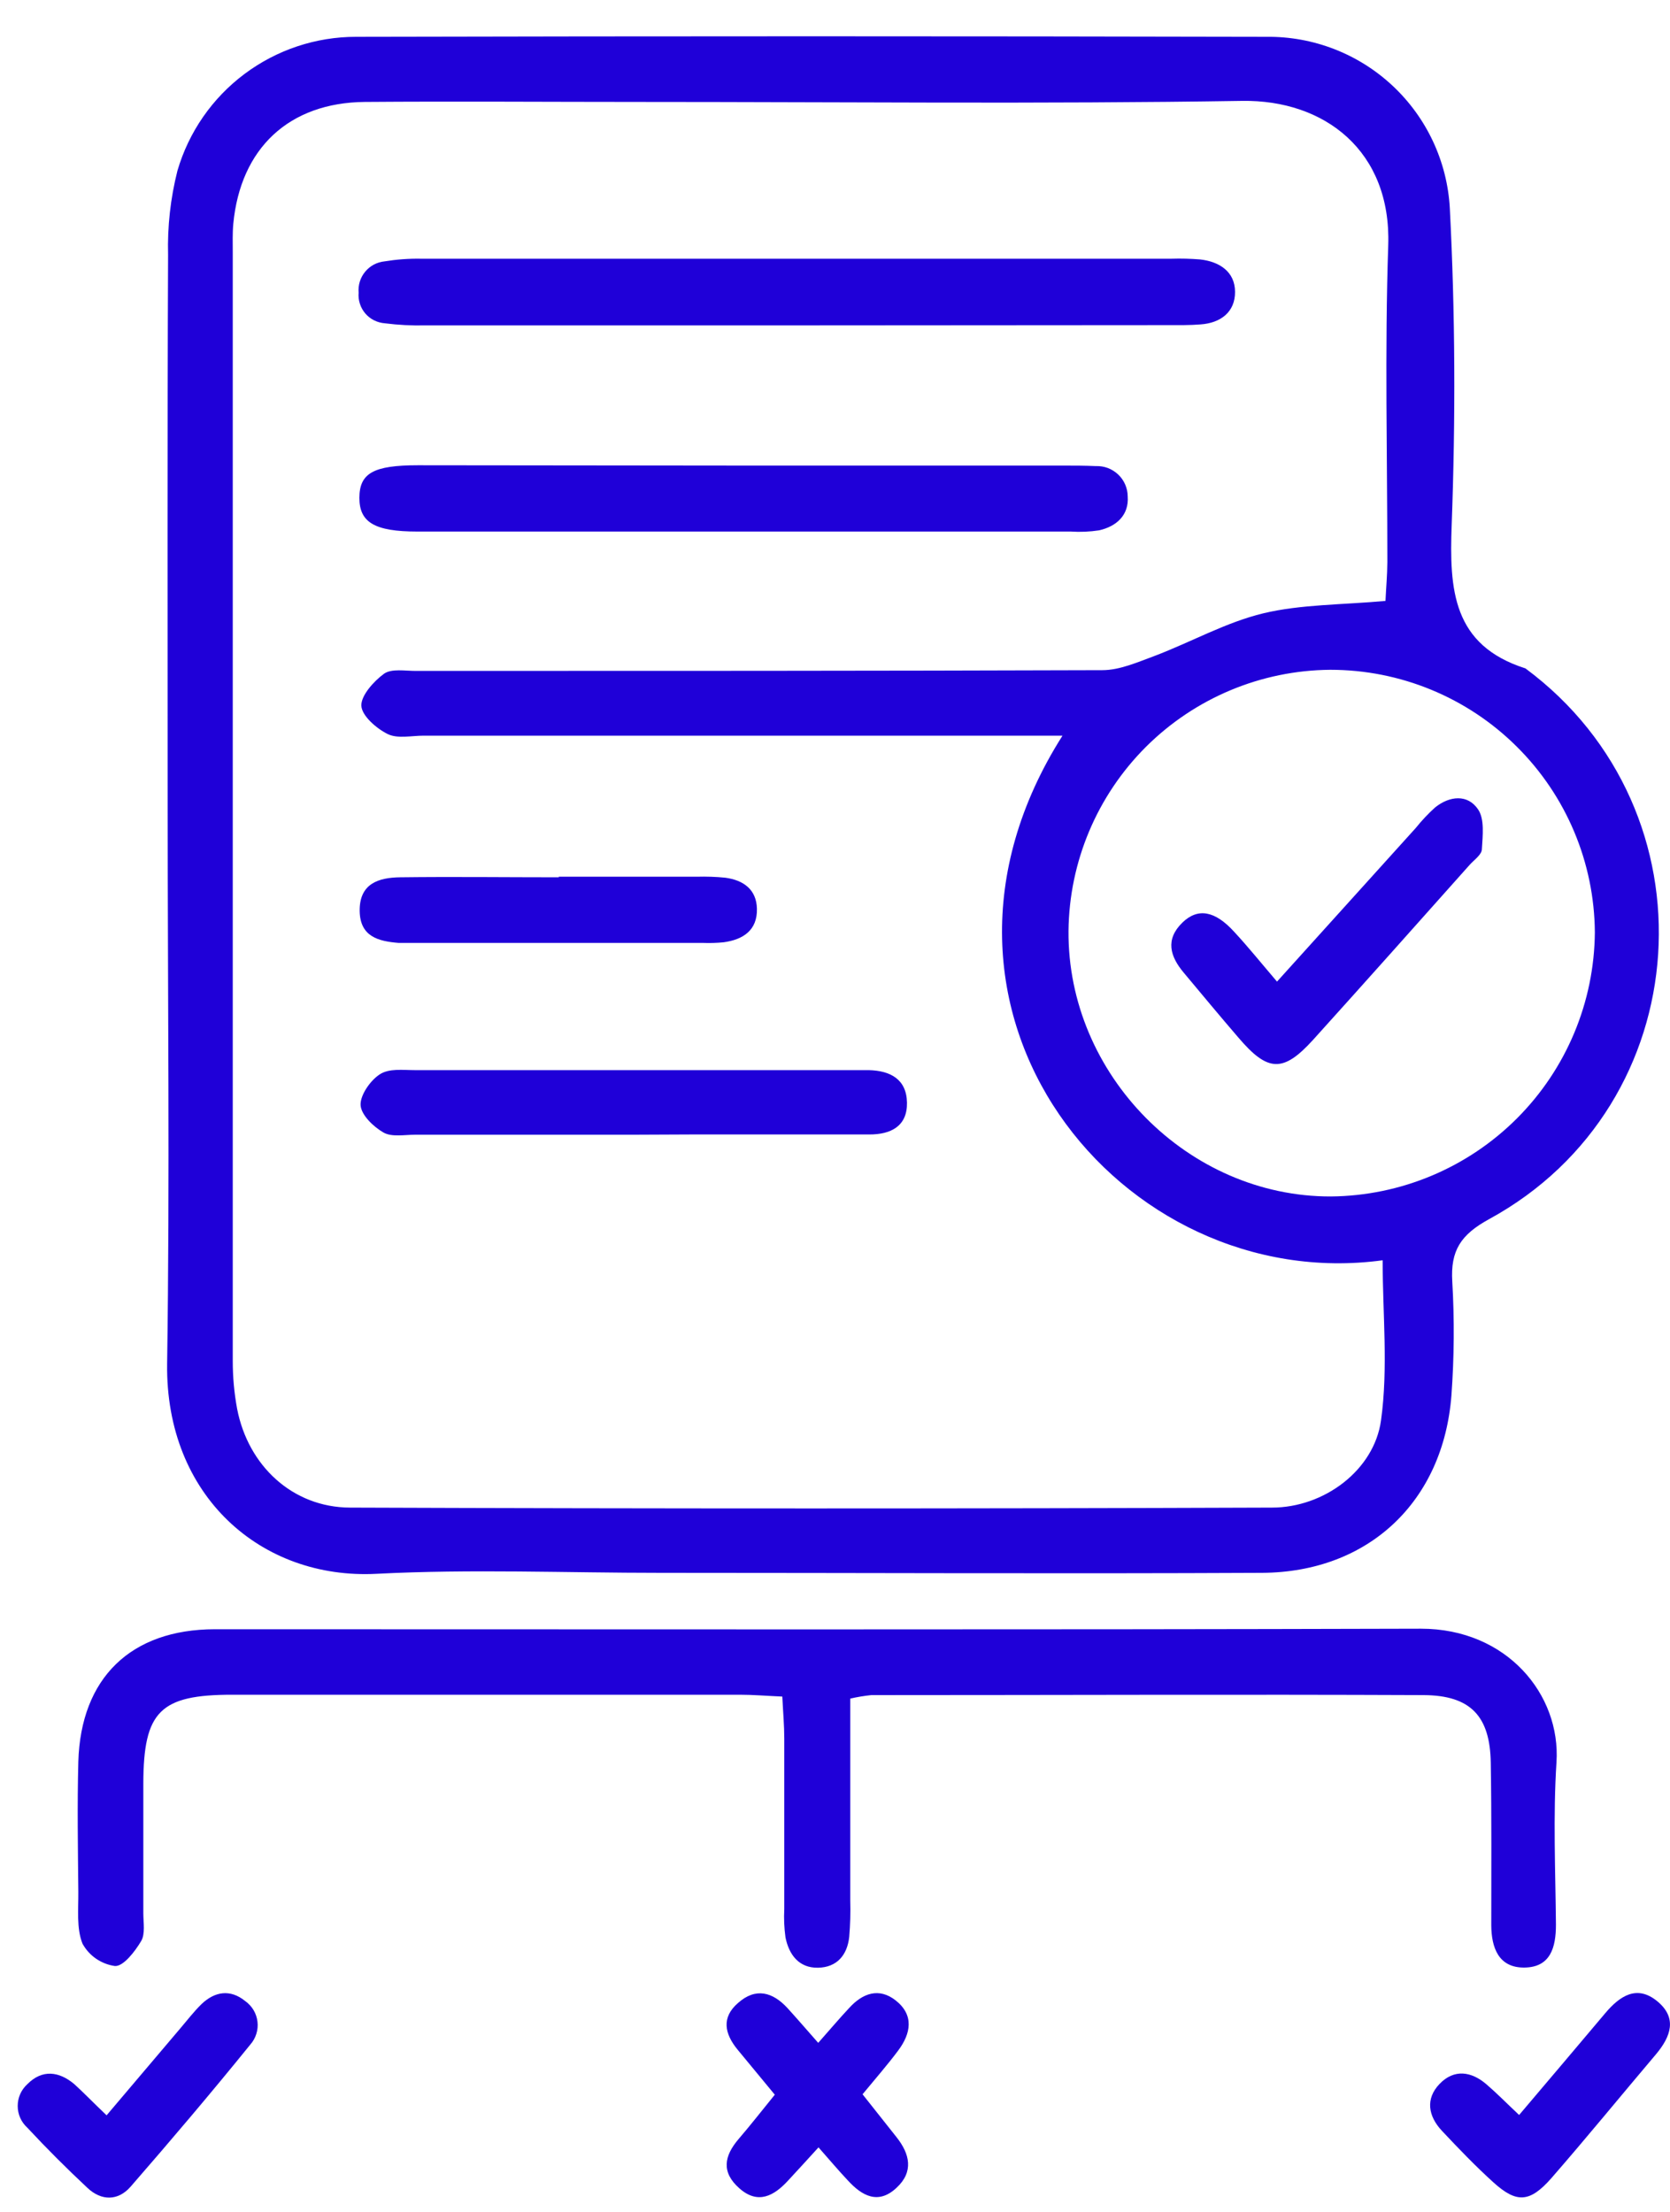
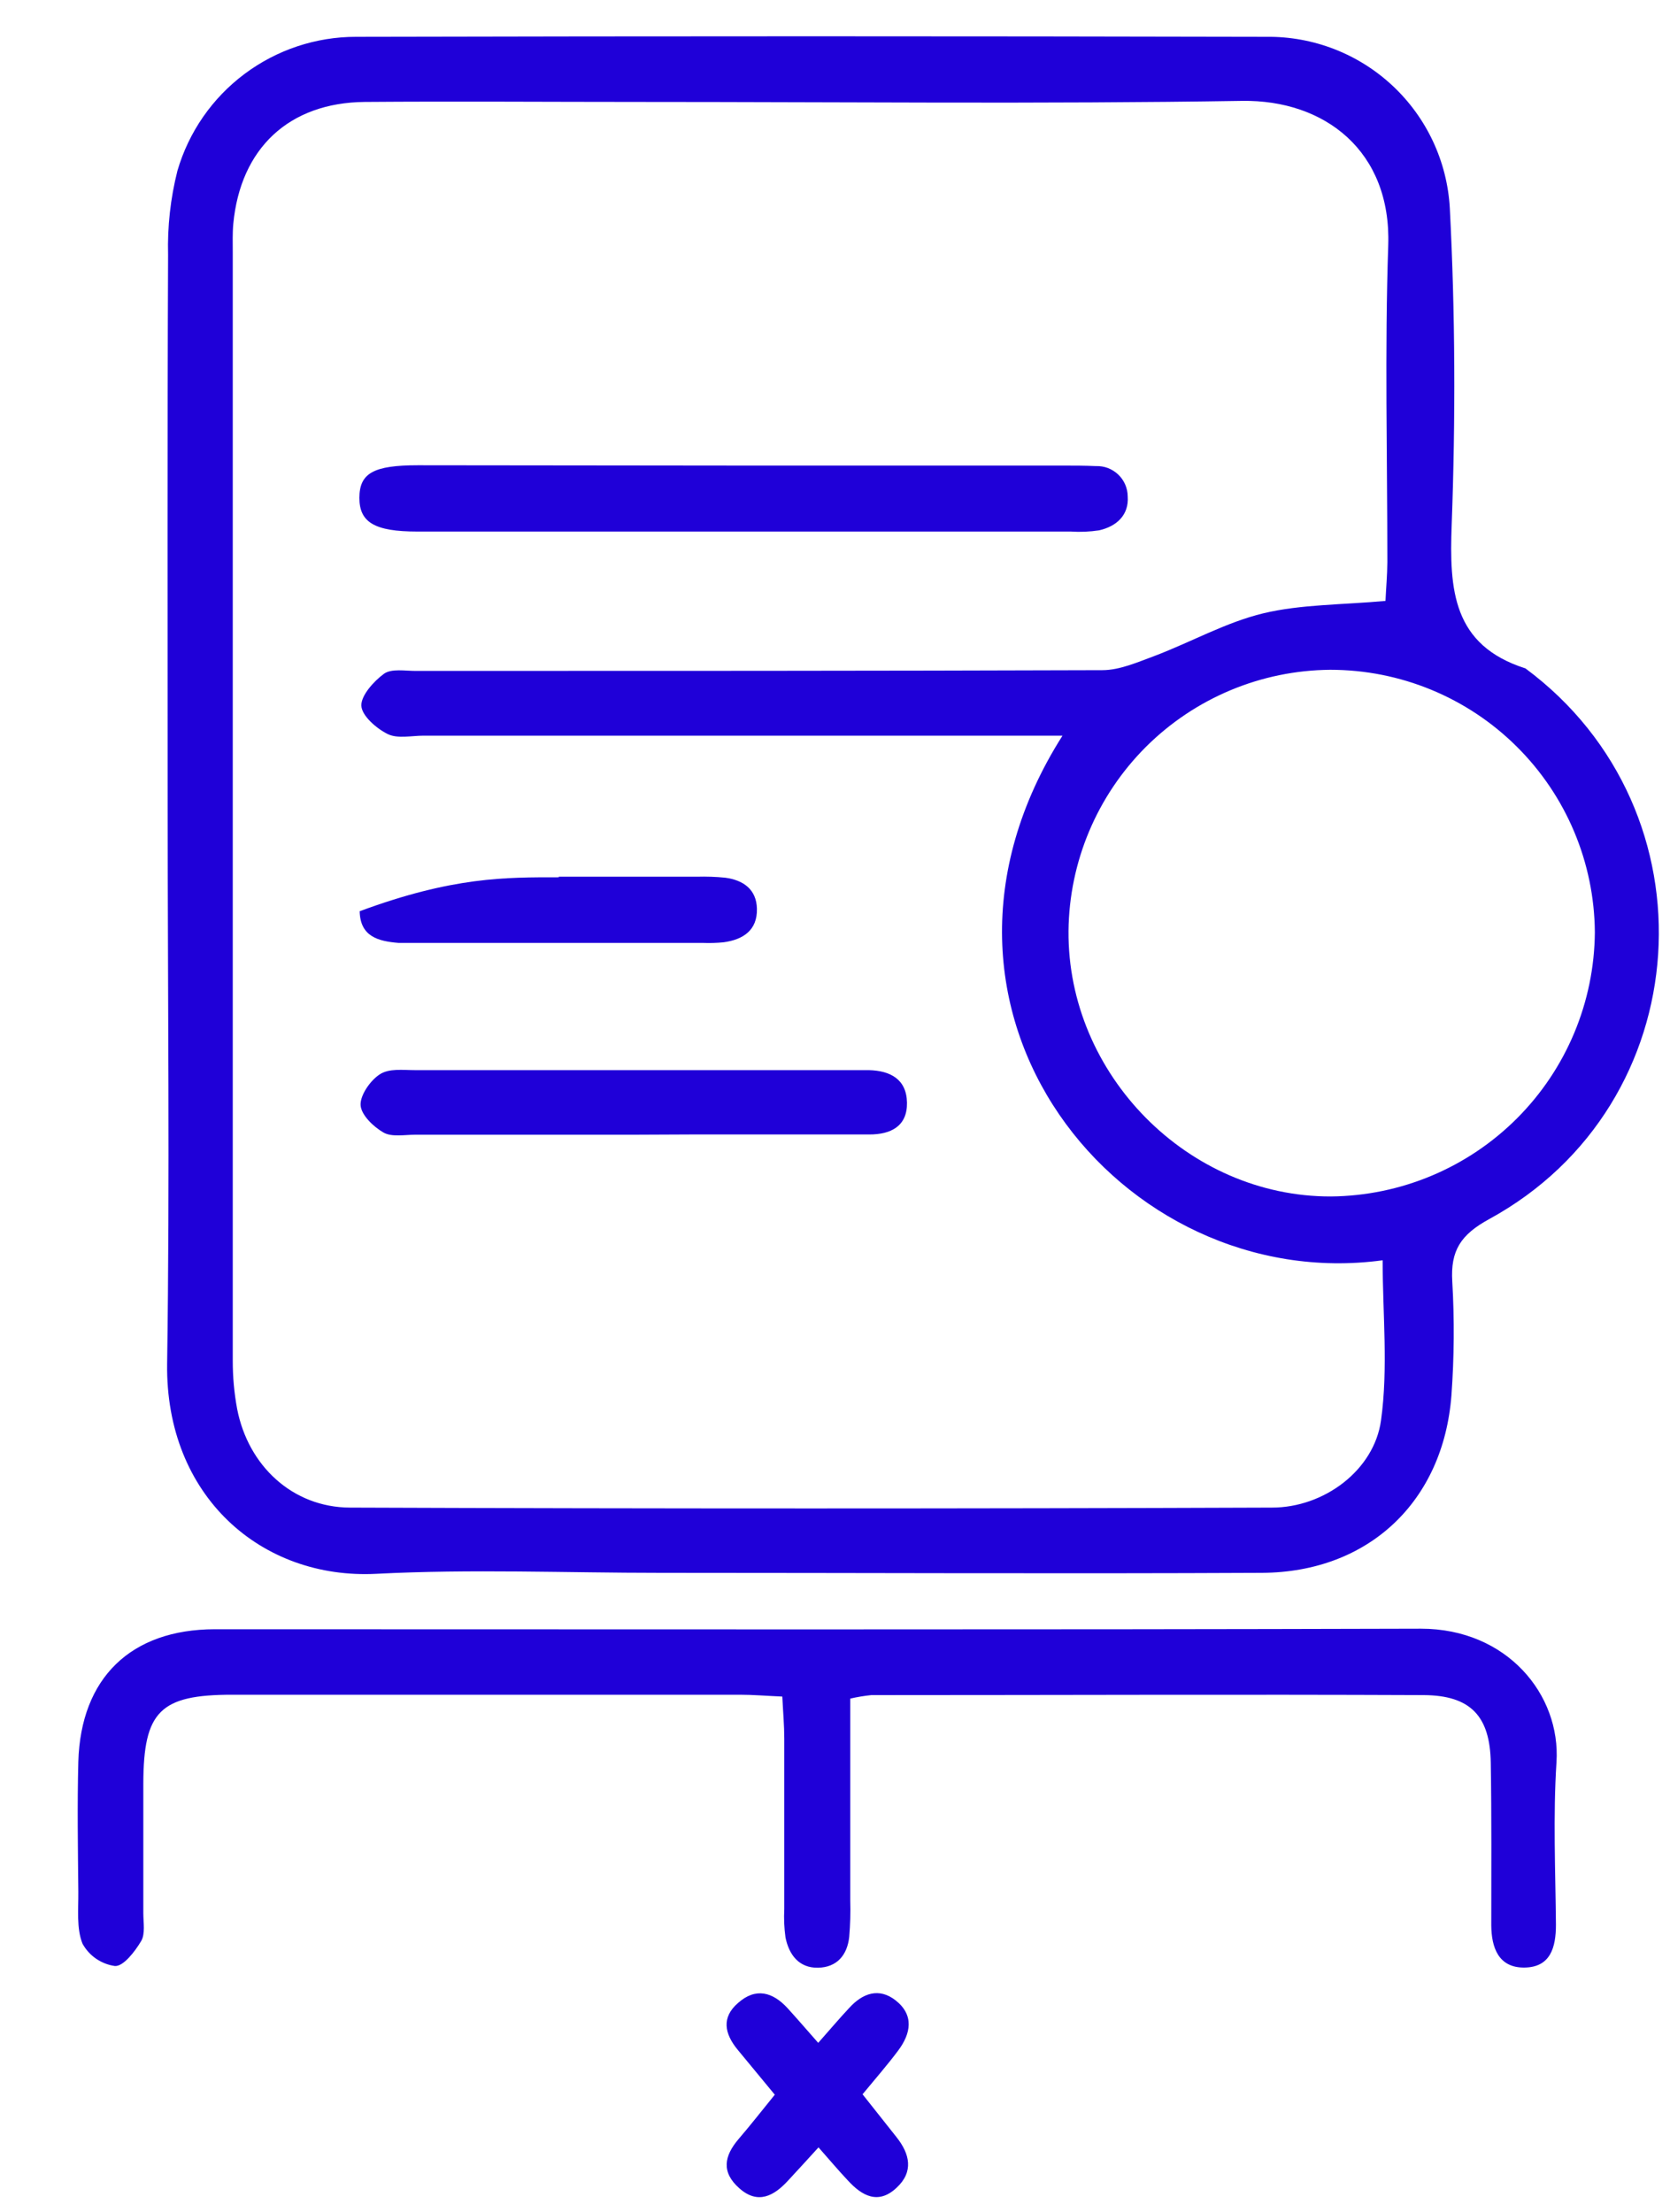
<svg xmlns="http://www.w3.org/2000/svg" width="40" height="53" viewBox="0 0 40 53" fill="none">
  <path d="M4.016 19.34C4.016 14.929 4.006 10.516 4.026 6.108C4.008 5.429 4.083 4.75 4.25 4.09C4.52 3.164 5.083 2.351 5.855 1.773C6.627 1.194 7.566 0.881 8.53 0.882C15.795 0.865 23.063 0.865 30.335 0.882C31.454 0.869 32.535 1.288 33.353 2.052C34.171 2.816 34.663 3.866 34.726 4.984C34.857 7.513 34.864 10.043 34.771 12.572C34.713 14.129 34.791 15.456 36.538 16.013C41.143 19.428 40.698 26.462 35.666 29.207C34.987 29.579 34.74 29.96 34.785 30.702C34.838 31.609 34.831 32.519 34.765 33.426C34.571 35.969 32.784 37.666 30.228 37.68C25.425 37.703 20.623 37.68 15.829 37.68C13.558 37.68 11.282 37.586 9.019 37.703C6.262 37.847 3.96 35.841 4.003 32.667C4.069 28.227 4.016 23.782 4.016 19.34ZM33.185 14.396C33.199 14.094 33.228 13.781 33.23 13.466C33.23 10.936 33.166 8.406 33.251 5.877C33.327 3.618 31.728 2.386 29.749 2.417C24.949 2.493 20.149 2.442 15.35 2.442C13.146 2.442 10.939 2.425 8.735 2.442C6.921 2.46 5.76 3.553 5.588 5.361C5.567 5.587 5.575 5.815 5.575 6.042C5.575 14.892 5.575 23.743 5.575 32.595C5.574 32.983 5.609 33.371 5.68 33.753C5.944 35.115 7.007 36.111 8.381 36.117C15.743 36.144 23.105 36.144 30.467 36.117C31.714 36.117 32.913 35.222 33.078 34.029C33.253 32.774 33.117 31.474 33.117 30.192C26.871 31.04 21.262 24.222 25.449 17.624H10.149C9.857 17.624 9.521 17.702 9.285 17.585C9.015 17.451 8.665 17.147 8.655 16.906C8.645 16.665 8.949 16.322 9.2 16.139C9.381 16.013 9.702 16.073 9.959 16.073C15.44 16.073 20.921 16.073 26.402 16.055C26.823 16.055 27.253 15.861 27.657 15.713C28.529 15.382 29.362 14.909 30.259 14.693C31.156 14.477 32.166 14.489 33.185 14.396ZM31.862 16.046C30.206 16.059 28.622 16.722 27.449 17.891C26.277 19.061 25.61 20.644 25.593 22.3C25.566 25.744 28.457 28.672 31.878 28.663C33.551 28.648 35.151 27.977 36.334 26.793C37.517 25.609 38.187 24.008 38.2 22.335C38.188 20.662 37.515 19.062 36.327 17.884C35.14 16.705 33.535 16.045 31.862 16.046Z" fill="#1F00D8" />
  <path d="M20.365 40.693C20.365 42.355 20.365 43.941 20.365 45.525C20.373 45.816 20.366 46.108 20.341 46.398C20.295 46.836 20.047 47.132 19.592 47.14C19.137 47.148 18.898 46.83 18.814 46.414C18.783 46.189 18.773 45.962 18.785 45.735C18.785 44.373 18.785 43.011 18.785 41.648C18.785 41.333 18.756 41.02 18.738 40.644C18.349 40.627 18.036 40.6 17.72 40.6C13.667 40.6 9.614 40.6 5.561 40.6C3.835 40.6 3.438 40.999 3.433 42.721C3.433 43.758 3.433 44.795 3.433 45.834C3.433 46.06 3.483 46.33 3.38 46.503C3.232 46.752 2.956 47.111 2.753 47.099C2.591 47.077 2.436 47.016 2.3 46.923C2.165 46.83 2.054 46.706 1.975 46.562C1.829 46.192 1.88 45.737 1.876 45.318C1.866 44.281 1.849 43.242 1.876 42.205C1.934 40.199 3.133 39.033 5.147 39.031C14.776 39.031 24.41 39.045 34.034 39.018C36.092 39.018 37.386 40.596 37.281 42.217C37.198 43.507 37.256 44.809 37.268 46.108C37.268 46.655 37.137 47.128 36.515 47.136C35.892 47.144 35.723 46.657 35.719 46.124C35.719 44.828 35.728 43.532 35.707 42.232C35.69 41.113 35.224 40.615 34.1 40.609C29.689 40.59 25.28 40.609 20.869 40.609C20.699 40.627 20.531 40.654 20.365 40.693Z" fill="#1F00D8" />
  <path d="M19.605 51.444C19.315 51.762 19.099 51.999 18.881 52.234C18.541 52.606 18.158 52.818 17.714 52.429C17.27 52.04 17.344 51.651 17.691 51.244C17.965 50.925 18.224 50.594 18.558 50.182L17.663 49.098C17.356 48.722 17.274 48.333 17.677 47.985C18.101 47.607 18.508 47.722 18.864 48.109C19.101 48.37 19.331 48.637 19.598 48.94C19.876 48.627 20.103 48.356 20.341 48.103C20.662 47.749 21.055 47.609 21.454 47.924C21.897 48.273 21.82 48.714 21.514 49.123C21.263 49.46 20.987 49.775 20.66 50.172L21.475 51.201C21.794 51.604 21.888 52.028 21.475 52.411C21.037 52.824 20.646 52.606 20.308 52.236C20.09 52.005 19.882 51.758 19.605 51.444Z" fill="#1F00D8" />
-   <path d="M2.553 50.676L4.316 48.596C4.483 48.401 4.641 48.193 4.826 48.012C5.147 47.705 5.518 47.65 5.872 47.938C5.953 47.995 6.021 48.069 6.072 48.153C6.123 48.238 6.155 48.333 6.167 48.431C6.179 48.529 6.17 48.629 6.14 48.723C6.111 48.818 6.062 48.905 5.997 48.979C5.061 50.135 4.1 51.268 3.127 52.387C2.829 52.727 2.43 52.731 2.094 52.414C1.599 51.951 1.121 51.474 0.656 50.974C0.583 50.908 0.524 50.827 0.484 50.737C0.444 50.647 0.424 50.55 0.424 50.452C0.424 50.353 0.444 50.256 0.484 50.166C0.524 50.076 0.583 49.995 0.656 49.929C1.01 49.571 1.413 49.62 1.78 49.929C2.016 50.145 2.24 50.377 2.553 50.676Z" fill="#1F00D8" />
-   <path d="M36.386 50.668C37.115 49.806 37.785 49.02 38.45 48.228C38.797 47.817 39.205 47.541 39.694 47.942C40.182 48.343 40.019 48.792 39.663 49.215C38.826 50.203 38.009 51.205 37.158 52.182C36.643 52.766 36.327 52.787 35.771 52.283C35.341 51.894 34.936 51.472 34.537 51.047C34.209 50.697 34.135 50.281 34.483 49.921C34.831 49.561 35.244 49.621 35.609 49.938C35.853 50.148 36.08 50.38 36.386 50.668Z" fill="#1F00D8" />
-   <path d="M19.142 7.795C16.158 7.795 13.174 7.795 10.191 7.795C9.866 7.803 9.541 7.786 9.218 7.745C9.128 7.738 9.041 7.714 8.96 7.674C8.88 7.634 8.808 7.578 8.75 7.51C8.691 7.441 8.647 7.362 8.62 7.276C8.592 7.191 8.582 7.101 8.59 7.011C8.574 6.83 8.63 6.65 8.746 6.51C8.861 6.37 9.027 6.28 9.208 6.262C9.495 6.215 9.786 6.193 10.076 6.198H28.063C28.289 6.191 28.516 6.197 28.742 6.215C29.211 6.266 29.581 6.511 29.582 6.993C29.584 7.476 29.236 7.739 28.754 7.772C28.497 7.793 28.236 7.789 27.975 7.789L19.142 7.795Z" fill="#1F00D8" />
  <path d="M17.787 11.154H25.468C25.727 11.154 25.988 11.154 26.247 11.166C26.345 11.162 26.443 11.178 26.535 11.212C26.627 11.247 26.711 11.3 26.782 11.367C26.854 11.435 26.911 11.516 26.95 11.606C26.989 11.696 27.01 11.793 27.011 11.892C27.043 12.339 26.745 12.61 26.326 12.705C26.102 12.739 25.874 12.749 25.647 12.734C20.43 12.734 15.212 12.734 9.994 12.734C8.974 12.734 8.606 12.514 8.608 11.925C8.61 11.335 8.947 11.146 10.009 11.146L17.787 11.154Z" fill="#1F00D8" />
  <path d="M15.191 27.184C13.443 27.184 11.696 27.184 9.949 27.184C9.69 27.184 9.386 27.245 9.186 27.132C8.945 26.994 8.651 26.712 8.637 26.476C8.624 26.241 8.863 25.892 9.091 25.741C9.318 25.589 9.651 25.637 9.939 25.637C13.434 25.637 16.927 25.637 20.421 25.637C20.551 25.637 20.68 25.637 20.81 25.637C21.328 25.649 21.715 25.857 21.724 26.416C21.734 26.974 21.345 27.18 20.82 27.178C19.395 27.178 17.973 27.178 16.539 27.178L15.191 27.184Z" fill="#1F00D8" />
-   <path d="M13.384 21.003H16.692C16.92 20.997 17.147 21.004 17.373 21.027C17.803 21.085 18.119 21.305 18.13 21.77C18.142 22.286 17.799 22.511 17.331 22.574C17.169 22.59 17.006 22.595 16.844 22.589H9.939C9.808 22.589 9.678 22.589 9.549 22.589C9.065 22.55 8.627 22.441 8.615 21.83C8.604 21.165 9.069 21.023 9.588 21.017C10.853 21.001 12.118 21.017 13.384 21.017V21.003Z" fill="#1F00D8" />
-   <path d="M30.587 23.516L33.91 19.836C34.051 19.66 34.206 19.495 34.373 19.344C34.719 19.066 35.151 19.021 35.401 19.387C35.562 19.62 35.513 20.021 35.494 20.342C35.494 20.473 35.311 20.597 35.202 20.718C33.955 22.117 32.709 23.518 31.453 24.909C30.736 25.699 30.369 25.687 29.663 24.858C29.221 24.345 28.787 23.821 28.353 23.302C28.026 22.913 27.905 22.508 28.32 22.103C28.688 21.745 29.098 21.813 29.561 22.323C29.888 22.675 30.192 23.053 30.587 23.516Z" fill="#1F00D8" />
+   <path d="M13.384 21.003H16.692C16.92 20.997 17.147 21.004 17.373 21.027C17.803 21.085 18.119 21.305 18.13 21.77C18.142 22.286 17.799 22.511 17.331 22.574C17.169 22.59 17.006 22.595 16.844 22.589H9.939C9.808 22.589 9.678 22.589 9.549 22.589C9.065 22.55 8.627 22.441 8.615 21.83C10.853 21.001 12.118 21.017 13.384 21.017V21.003Z" fill="#1F00D8" />
</svg>